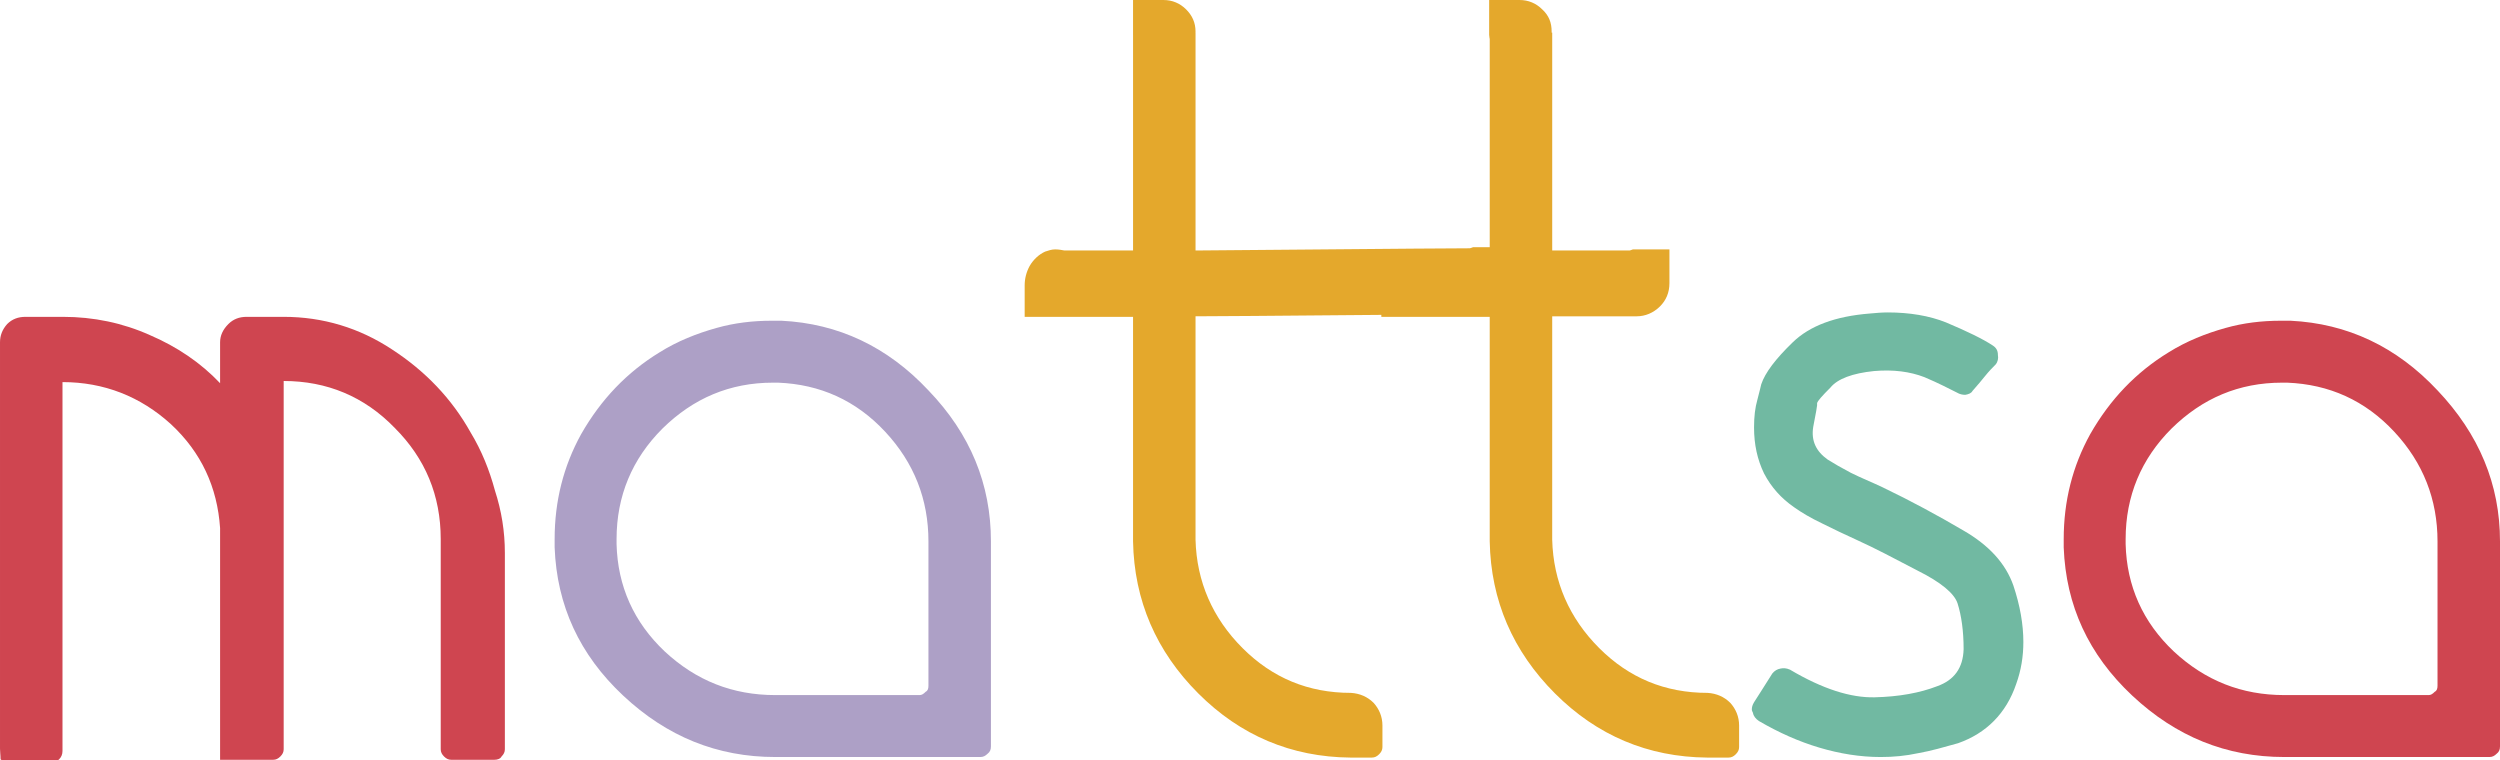
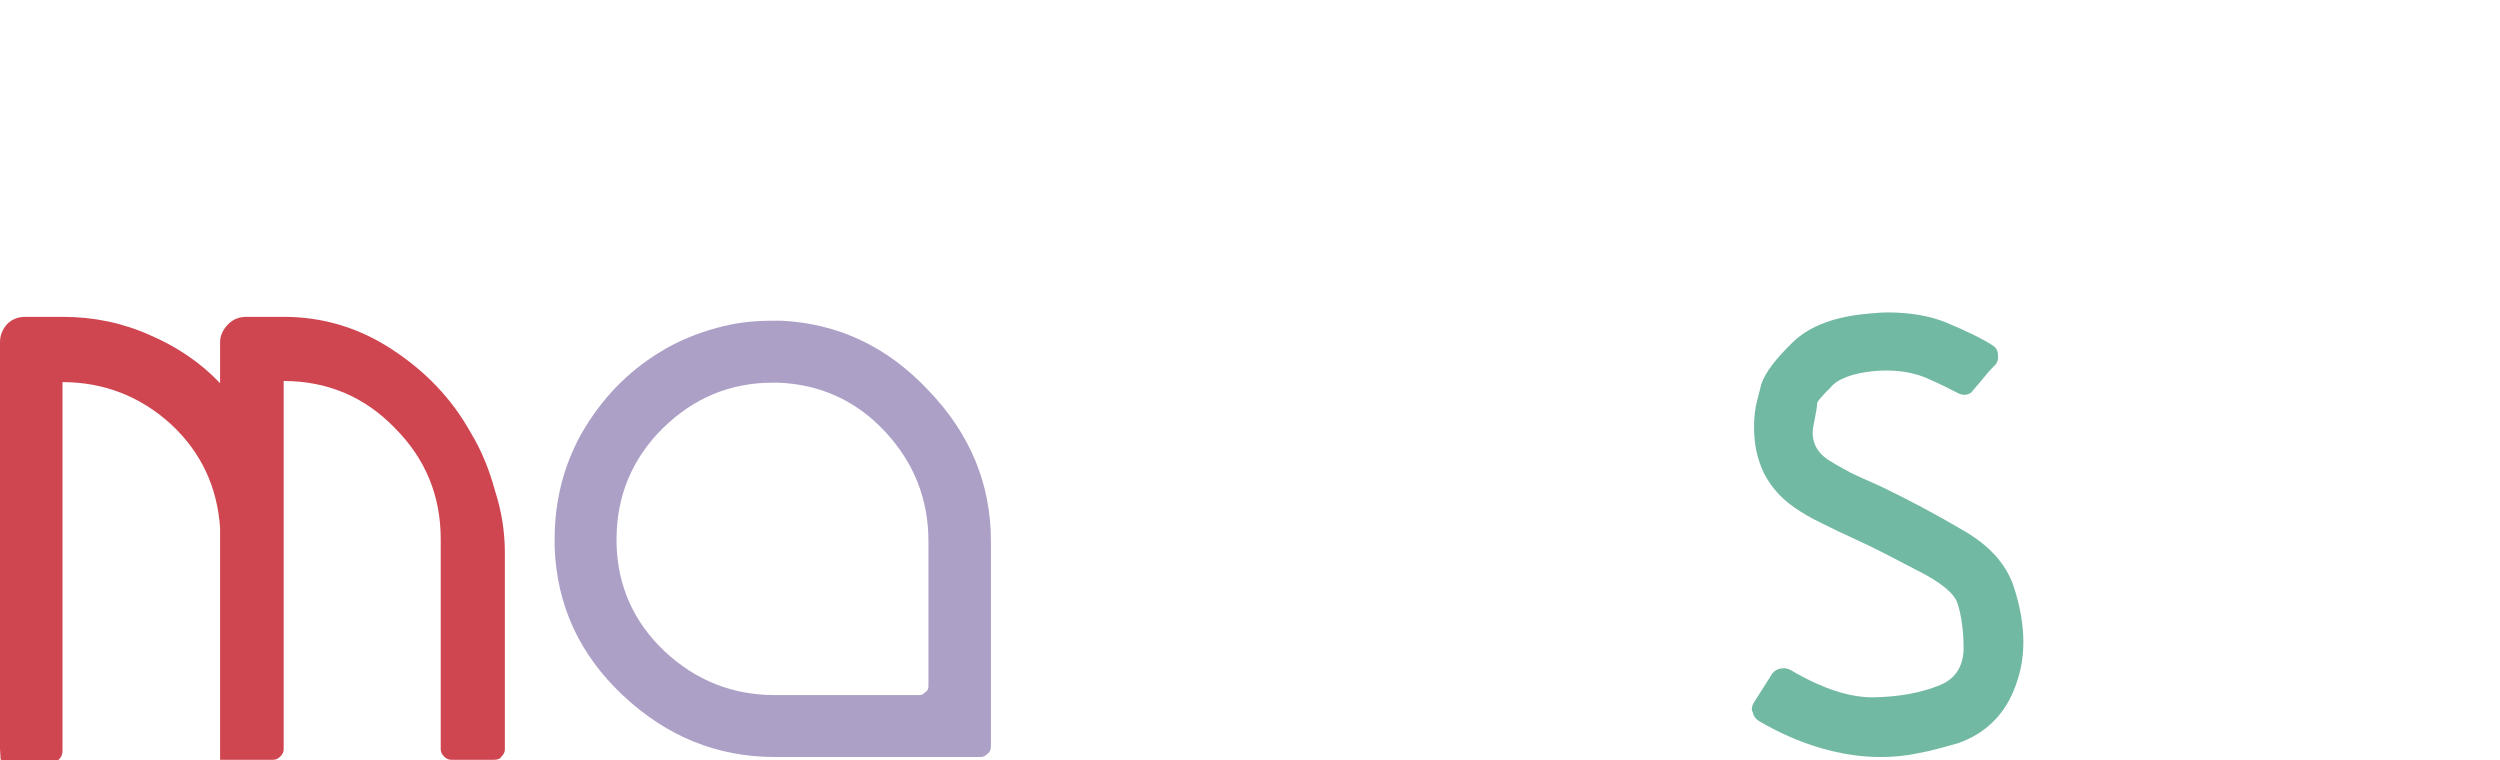
<svg xmlns="http://www.w3.org/2000/svg" id="Capa_1" x="0px" y="0px" viewBox="0 0 452.1 137.5" style="enable-background:new 0 0 452.1 137.5;" xml:space="preserve">
  <style type="text/css">	.st0{fill:#CF4550;}	.st1{fill:#ADA0C6;}	.st2{fill:#E4A82C;}	.st3{fill:#71B9A2;}</style>
  <g>
    <path class="st0" d="M91.3,100c0,7.9,0,19.7,0,35.5c0,0.5-0.2,0.9-0.6,1.3c-0.2,0.4-0.7,0.6-1.3,0.6c-1.7,0-4.3,0-7.8,0  c-0.5,0-0.9-0.2-1.3-0.6c-0.4-0.4-0.6-0.8-0.6-1.3c0-2.1,0-5.2,0-9.4v-4.8c0-3.2,0-6.7,0-10.5c0-2.6,0-5.1,0-7.6c0-2.3,0-4.2,0-5.7  c0-7.9-2.8-14.6-8.3-20.1c-5.5-5.7-12.3-8.5-20.1-8.5c0,6.3,0,15.8,0,28.5c0,8.5,0,21.2,0,38.1c0,0.5-0.2,0.9-0.6,1.3  s-0.8,0.6-1.3,0.6c-2.1,0-5.3,0-9.6,0c0-9.2,0-23.2,0-41.9c-0.5-7.4-3.4-13.7-8.9-18.8c-5.5-5-12.1-7.6-19.6-7.6  c0,14.8,0,37,0,66.7c0,0.6-0.2,1.1-0.6,1.5c-0.4,0.4-0.8,0.6-1.3,0.6c-1.7,0-4.3,0-7.8,0c-0.6,0-1.1-0.2-1.5-0.6  c0-0.8-0.1-1.3-0.1-1.9c0-16.3,0-40.8,0-73.5c0-1.2,0.4-2.3,1.3-3.3c0.9-0.9,2-1.3,3.3-1.3c1.5,0,3.8,0,6.8,0  c5.5,0,10.8,1.1,15.7,3.3c4.9,2.1,9.2,5,12.7,8.7c0-1.6,0-4.1,0-7.4c0-1.2,0.5-2.3,1.5-3.3c0.9-0.9,2-1.3,3.3-1.3  c1.5,0,3.7,0,6.7,0c7.1,0,13.7,2,19.6,5.9c6,3.9,10.8,8.9,14.2,15c2,3.3,3.4,6.8,4.4,10.5C90.7,92.4,91.3,96.1,91.3,100z" />
    <path class="st1" d="M179.2,97.9c0,8.3,0,20.6,0,37.1c0,0.6-0.2,1-0.6,1.3c-0.4,0.4-0.8,0.6-1.3,0.6c-8.3,0-20.6,0-37.1,0  c-10.5,0-19.6-3.7-27.5-11.1s-12-16.3-12.4-26.8c0-0.5,0-1,0-1.5c0-6.9,1.6-13.2,4.8-19c3.6-6.3,8.3-11.2,14.2-14.8  c3.2-2,6.7-3.4,10.3-4.4c3.2-0.9,6.5-1.3,10-1.3c0.6,0,1.2,0,1.7,0c10.3,0.5,19.2,4.7,26.6,12.6C175.5,78.5,179.2,87.6,179.2,97.9z   M167.9,124c0-5.8,0-14.5,0-26.1c0-7.6-2.6-14.2-7.8-19.8c-5.3-5.7-11.8-8.6-19.4-8.9c-0.4,0-0.7,0-0.9,0c-7.8,0-14.4,2.8-20,8.3  c-5.5,5.5-8.3,12.2-8.3,20c0,0.4,0,0.7,0,0.9c0.2,7.6,3.1,14.1,8.7,19.4c5.7,5.3,12.3,7.9,20,7.9c5.8,0,14.5,0,26.1,0  c0.4,0,0.7-0.2,1.1-0.6C167.8,124.9,167.9,124.5,167.9,124z" />
-     <path class="st2" d="M250,131.2c0,0.9,0,2.2,0,3.9c0,0.5-0.2,0.9-0.6,1.3c-0.4,0.4-0.8,0.6-1.3,0.6c-0.9,0-2.2,0-3.9,0  c-10.7-0.1-19.9-4-27.5-11.6s-11.6-16.8-11.8-27.5c0-9.1,0-22.7,0-40.6c-3,0-7.5,0-13.7,0c-0.2,0-0.6,0-1.1,0c-1,0-2,0-3.1,0h-1.7  c0-1.4,0-3.3,0-5.7c0-1.2,0.3-2.4,0.9-3.5c0.7-1.2,1.7-2.1,2.8-2.6c0.6-0.2,1.2-0.4,1.8-0.4s1.2,0.1,1.7,0.2c2.7,0,6.8,0,12.4,0  c0-8.7,0-21.9,0-39.4c2.5,0,6.2,0,11.3,0c0,8.7,0,21.9,0,39.4c3.1,0,43.3-0.4,49.6-0.4c0.1,0,0.3-0.1,0.6-0.2c0.2,0,0.5,0,0.7,0  c0.7,0,1.9,0,3.5,0h2.4c0,0.9,0,1.8,0,3s0,2.3,0,3.1c0,1.7-0.6,3.1-1.7,4.2c-1.2,1.2-2.7,1.8-4.2,1.8c-3.5,0-44.1,0.4-50.9,0.4  c0,4.2,0,10.4,0,18.7c0,0.5,0,1.2,0,2V78c0,4.3,0,10.8,0,19.6c0.2,7.6,3.1,14.2,8.5,19.6s11.9,8.1,19.6,8.1c1.6,0.1,3,0.7,4.1,1.8  C249.4,128.2,250,129.6,250,131.2z M216.2,5.7c0,1.6-0.6,3-1.7,4.1c-1.1,1.1-2.5,1.7-4.1,1.7c-1.5,0-2.7-0.5-3.7-1.5  c-1.1-1-1.7-2.2-1.8-3.7c0-1.4,0-3.4,0-6.3c1.2,0,3.1,0,5.5,0c1.6,0,3,0.6,4.1,1.7S216.2,4.1,216.2,5.7z" />
-     <path class="st2" d="M314.5,131.2c0,0.9,0,2.2,0,3.9c0,0.5-0.2,0.9-0.6,1.3s-0.8,0.6-1.3,0.6c-0.9,0-2.2,0-3.9,0  c-10.7-0.1-19.9-4-27.5-11.6s-11.6-16.8-11.8-27.5c0-9.1,0-22.7,0-40.6c-3,0-7.5,0-13.7,0c-0.2,0-0.6,0-1.1,0c-1,0-2,0-3.1,0h-1.7  c0-1.4,0-3.3,0-5.7c0-1.2,0.3-2.4,0.9-3.5c0.7-1.2,1.7-2.1,2.8-2.6c0.6-0.2,1.2-0.4,1.8-0.4s1.2,0.1,1.7,0.2c2.7,0,6.8,0,12.4,0  c0-8.7,0-21.9,0-39.4c2.5,0,6.2,0,11.3,0c0,8.7,0,21.9,0,39.4c3.1,0,7.8,0,14,0c0.1,0,0.3-0.1,0.6-0.2c0.2,0,0.5,0,0.7,0  c0.7,0,1.9,0,3.5,0h2.4c0,0.9,0,1.8,0,3s0,2.3,0,3.1c0,1.7-0.6,3.1-1.7,4.2c-1.2,1.2-2.7,1.8-4.2,1.8c-3.5,0-8.6,0-15.3,0  c0,4.2,0,10.4,0,18.7c0,0.5,0,1.2,0,2V78c0,4.3,0,10.8,0,19.6c0.2,7.6,3.1,14.2,8.5,19.6s11.9,8.1,19.6,8.1c1.6,0.1,3,0.7,4.1,1.8  C313.9,128.2,314.5,129.6,314.5,131.2z M280.6,5.7c0,1.6-0.6,3-1.7,4.1s-2.5,1.7-4.1,1.7c-1.5,0-2.7-0.5-3.7-1.5  c-1.1-1-1.7-2.2-1.8-3.7c0-1.4,0-3.4,0-6.3c1.2,0,3.1,0,5.5,0c1.6,0,3,0.6,4.1,1.7C280.1,2.8,280.6,4.1,280.6,5.7z" />
    <path class="st3" d="M340.1,136.9c-3.7,0-7.4-0.6-11.1-1.7c-3.7-1.1-7.3-2.7-10.9-4.8c-0.6-0.4-1-0.9-1.1-1.5  c-0.1-0.2-0.2-0.4-0.2-0.6c0-0.4,0.1-0.8,0.4-1.3c0.7-1.1,1.8-2.8,3.3-5.2c0.4-0.5,0.9-0.8,1.5-0.9c0.5-0.1,1-0.1,1.7,0.2  c5.9,3.5,11,5.1,15.3,5c4.4-0.1,8.2-0.8,11.3-2c3.1-1.1,4.7-3.3,4.8-6.7c0-3.3-0.4-6.1-1.1-8.3c-0.6-1.8-3-3.8-7.2-5.9  c-4.2-2.2-7.8-4.1-10.9-5.5c-2.2-1-4.3-2-6.3-3c-2.1-1-3.8-2-5.2-3c-2.3-1.6-4.1-3.6-5.4-6.1c-1.2-2.5-1.8-5.2-1.8-8.3  c0-2,0.2-3.6,0.6-5c0.4-1.5,0.6-2.4,0.7-2.8c0.7-2.1,2.6-4.6,5.7-7.6s7.7-4.7,13.9-5.2c1.1-0.1,2.2-0.2,3.3-0.2  c3.9,0,7.5,0.6,10.5,1.8c3.8,1.6,6.7,3,8.5,4.2c0.6,0.4,0.9,0.9,0.9,1.7c0.1,0.6,0,1.2-0.4,1.7c-0.5,0.5-1.2,1.2-2,2.2  c-0.5,0.6-1.2,1.5-2.2,2.6c-0.2,0.4-0.7,0.6-1.3,0.7c-0.5,0-1-0.1-1.5-0.4c-1.4-0.7-3.3-1.7-5.9-2.8c-2.6-1-5.6-1.4-9.1-1.1  c-3.9,0.4-6.6,1.4-7.9,3c-1.5,1.5-2.3,2.4-2.4,2.8c0,0.1,0,0.2,0,0.4c0,0.1-0.2,1.4-0.7,3.9c-0.4,2.5,0.5,4.4,2.6,5.9  c1.1,0.7,2.5,1.5,4.2,2.4c1.8,0.9,3.8,1.7,5.7,2.6c5.2,2.5,10,5.1,14.6,7.8c4.7,2.7,7.7,6,9.1,10c1.2,3.6,1.8,7,1.8,10.2  c0,2.6-0.4,5.1-1.3,7.6c-1.8,5.3-5.4,8.9-10.5,10.7c-2.5,0.7-4.9,1.4-7.2,1.8C344.6,136.7,342.4,136.9,340.1,136.9z" />
-     <path class="st0" d="M452.1,97.9c0,8.3,0,20.6,0,37.1c0,0.6-0.2,1-0.6,1.3c-0.4,0.4-0.8,0.6-1.3,0.6c-8.3,0-20.6,0-37.1,0  c-10.5,0-19.6-3.7-27.5-11.1s-12-16.3-12.4-26.8c0-0.5,0-1,0-1.5c0-6.9,1.6-13.2,4.8-19c3.6-6.3,8.3-11.2,14.2-14.8  c3.2-2,6.7-3.4,10.3-4.4c3.2-0.9,6.5-1.3,10-1.3c0.6,0,1.2,0,1.7,0c10.3,0.5,19.2,4.7,26.6,12.6C448.3,78.5,452.1,87.6,452.1,97.9z   M440.8,124c0-5.8,0-14.5,0-26.1c0-7.6-2.6-14.2-7.8-19.8c-5.3-5.7-11.8-8.6-19.4-8.9c-0.4,0-0.7,0-0.9,0c-7.8,0-14.4,2.8-20,8.3  c-5.5,5.5-8.3,12.2-8.3,20c0,0.4,0,0.7,0,0.9c0.2,7.6,3.1,14.1,8.7,19.4c5.7,5.3,12.3,7.9,20,7.9c5.8,0,14.5,0,26.1,0  c0.4,0,0.7-0.2,1.1-0.6C440.7,124.9,440.8,124.5,440.8,124z" />
  </g>
</svg>